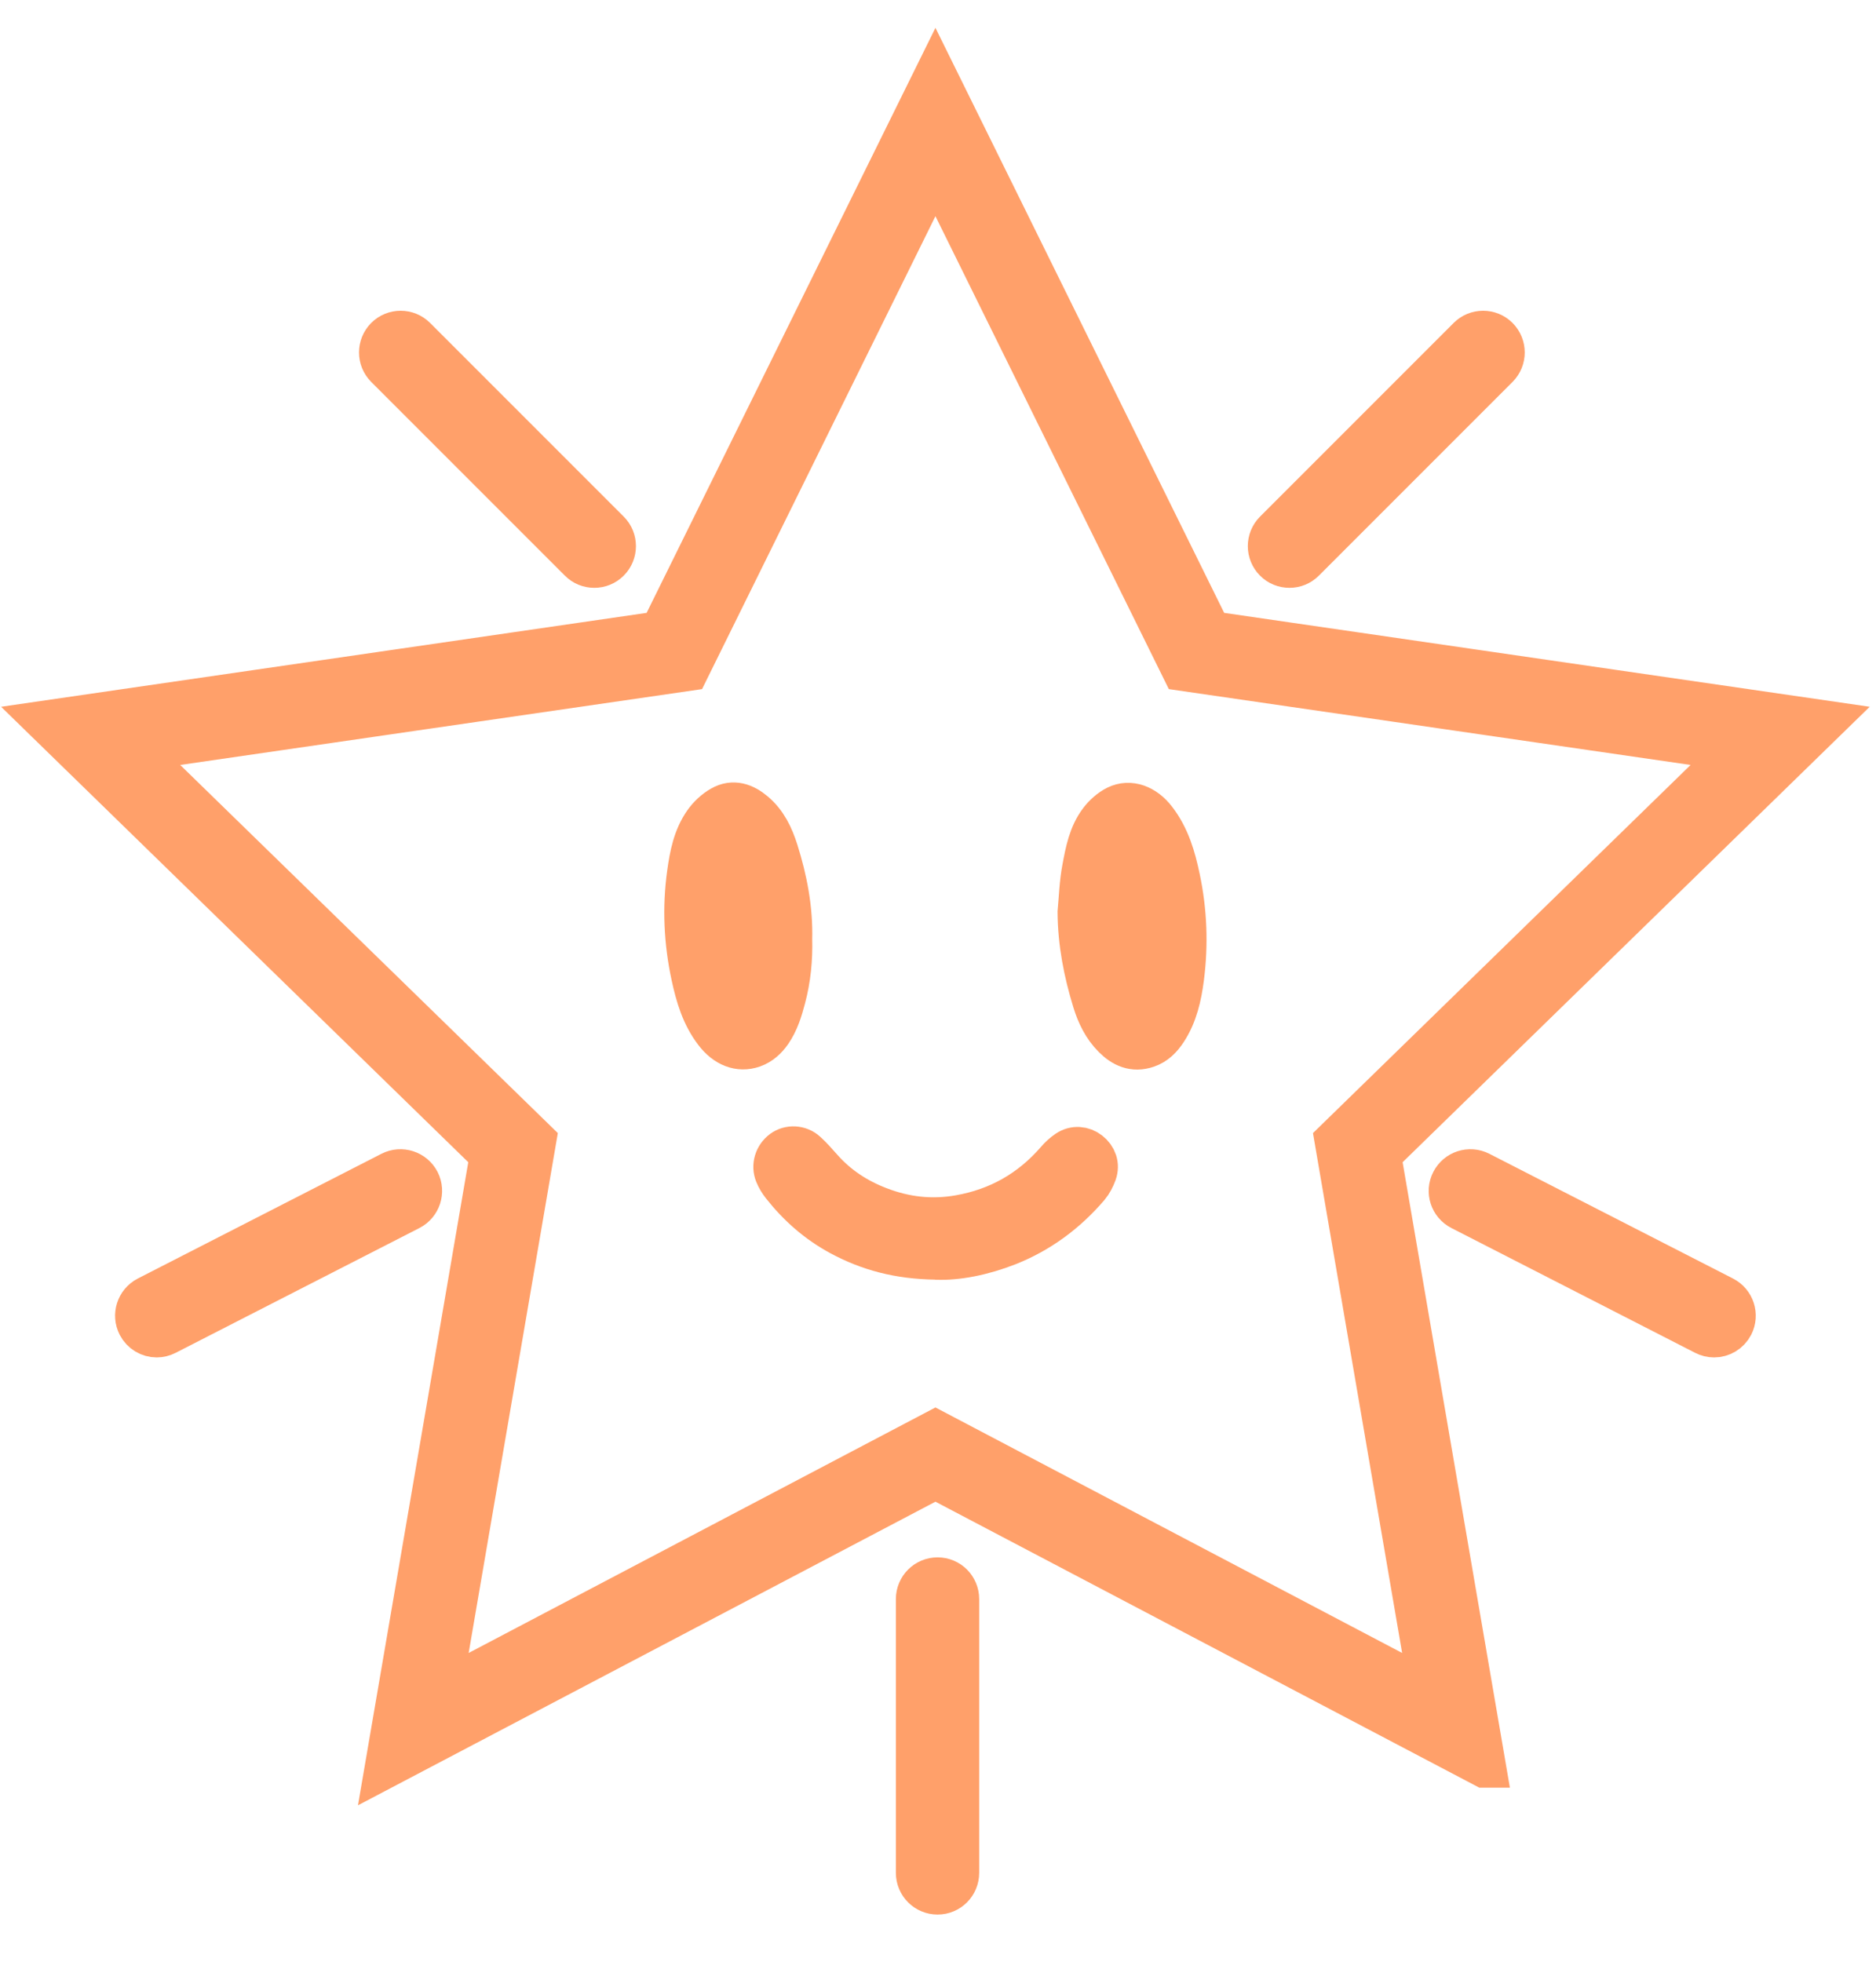
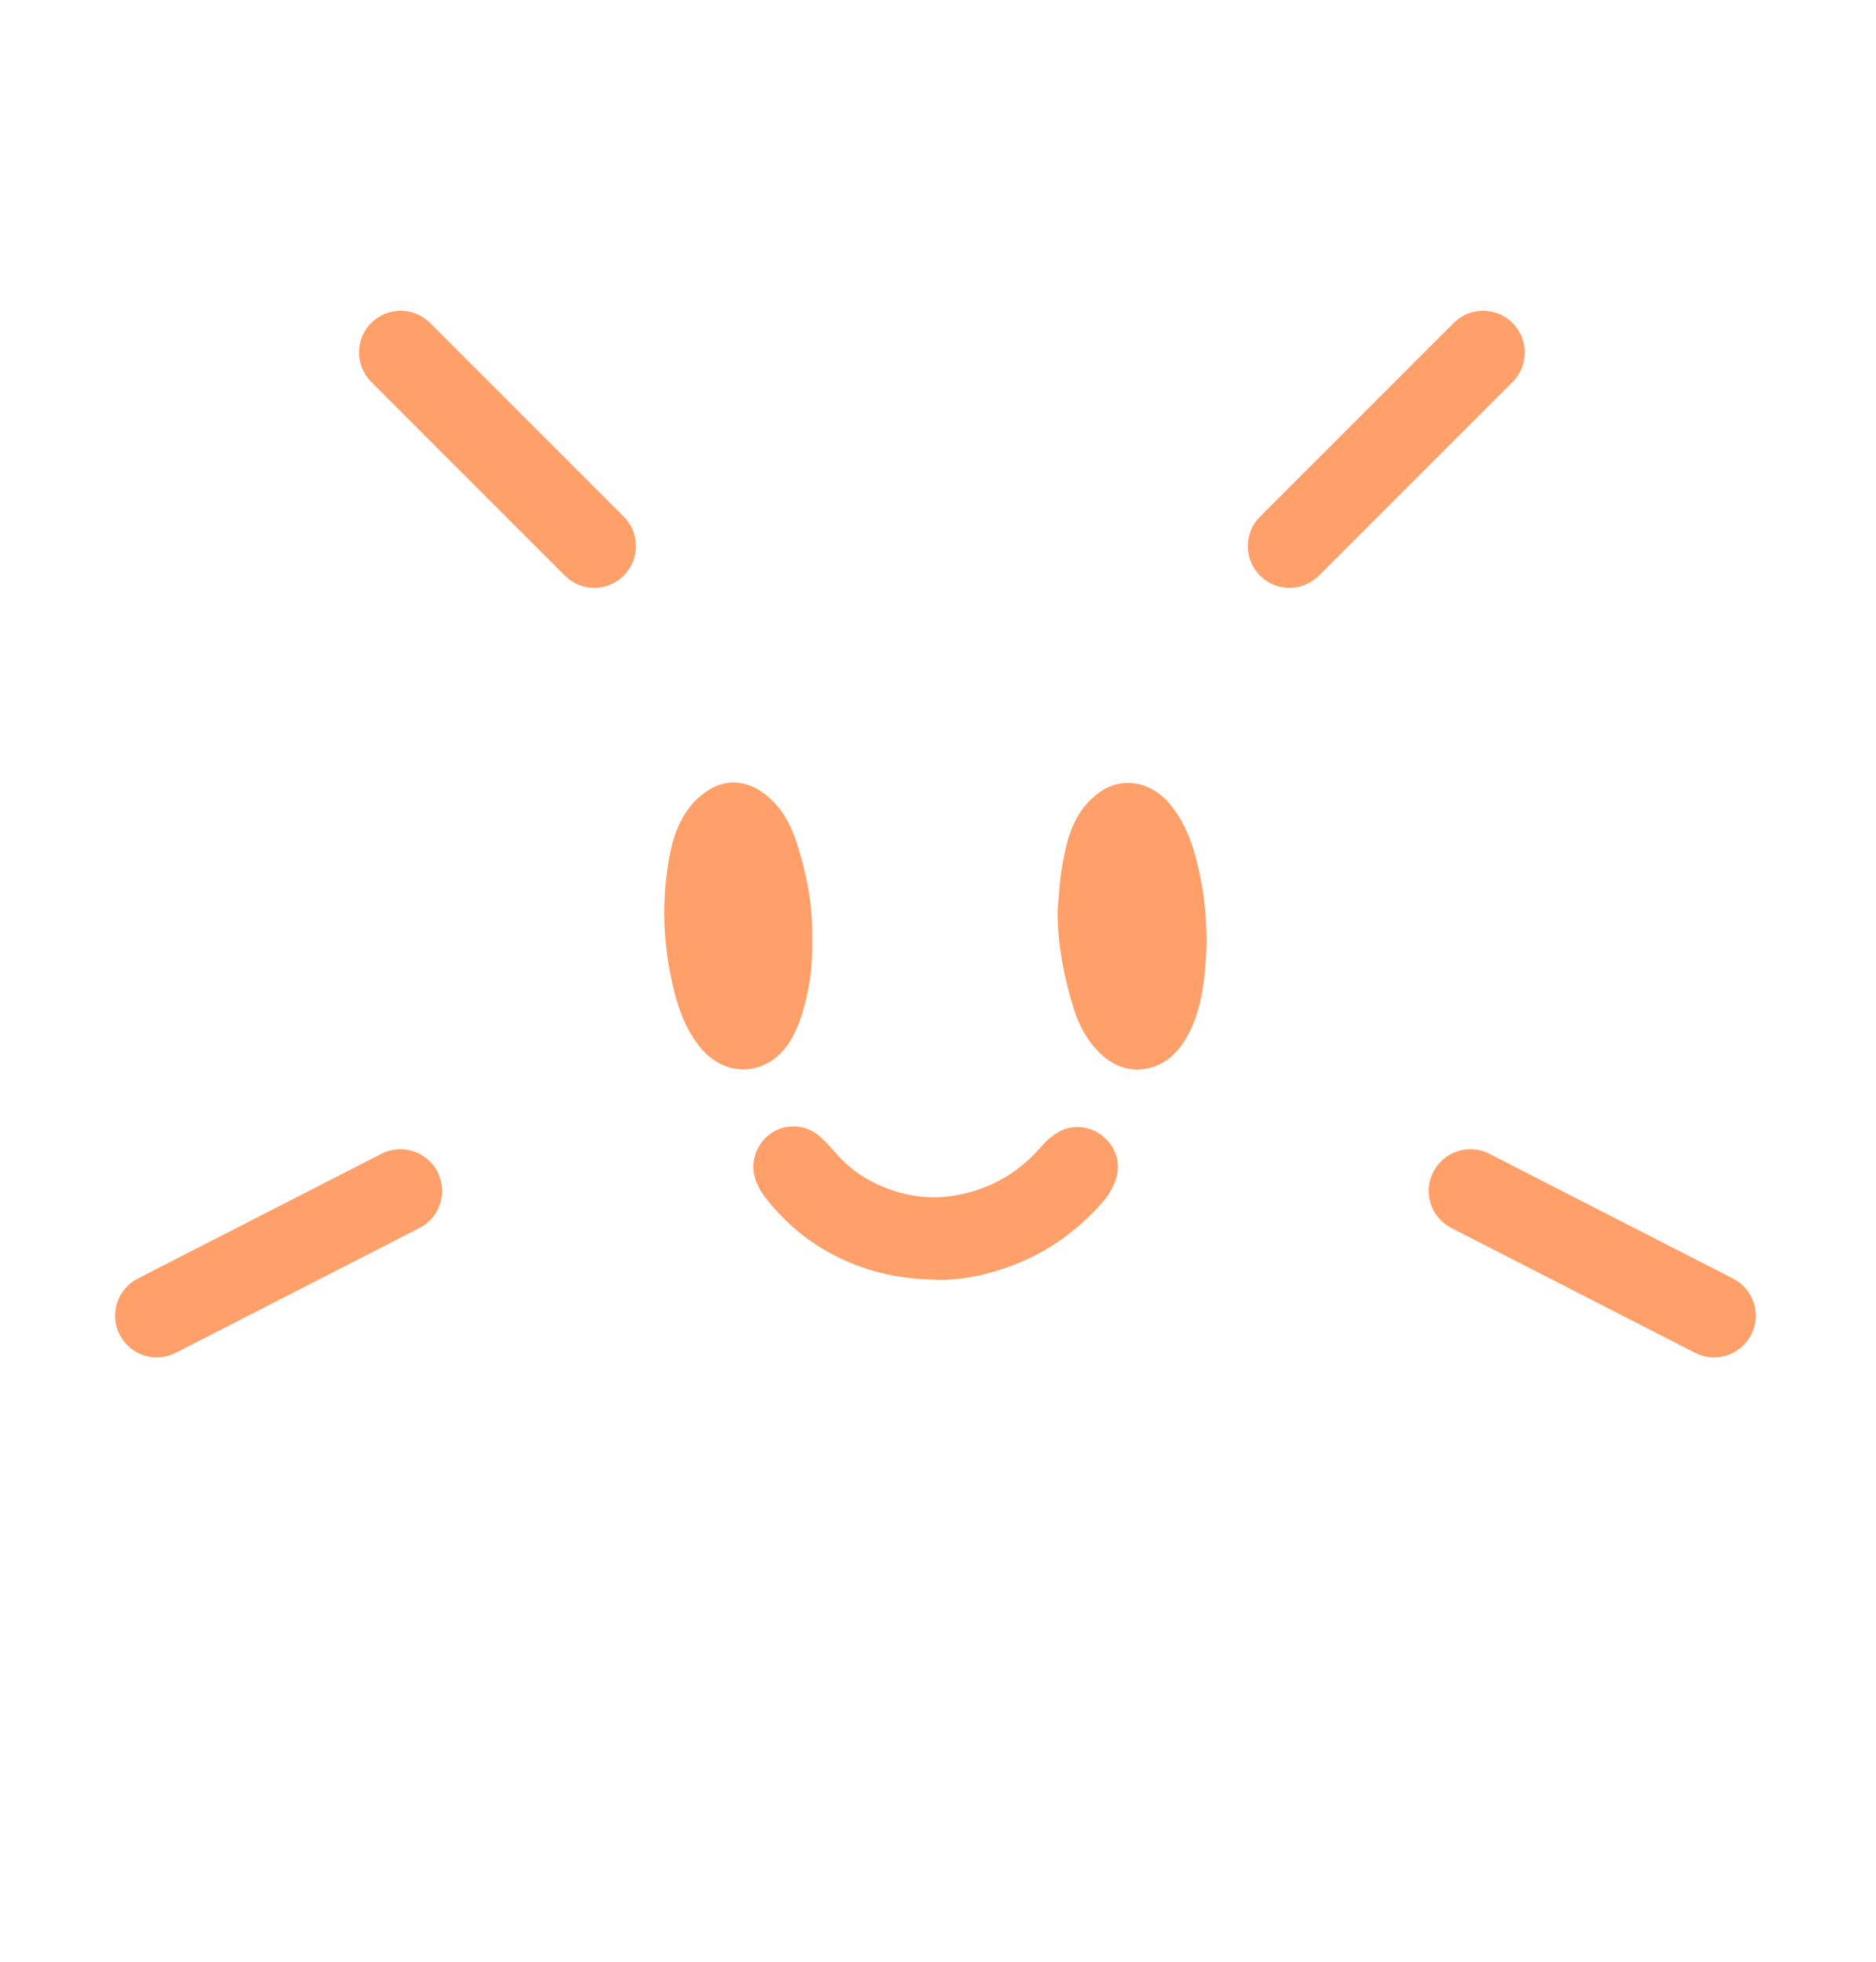
<svg xmlns="http://www.w3.org/2000/svg" fill="none" viewBox="0 0 22 23" height="23" width="22">
  <g clip-path="url(#clip0_2255_8998)">
-     <path stroke-width="0.5" stroke="#FFA06A" fill="#FFA06A" d="M17.409 20.709L10.97 17.324L4.53 20.709L5.76 13.539L0.55 8.461L7.749 7.414L10.97 0.891L14.19 7.414L21.389 8.461L16.18 13.539L17.41 20.709H17.409ZM1.576 8.794L6.273 13.372L5.164 19.837L10.97 16.784L16.775 19.837L15.666 13.372L20.363 8.794L13.873 7.851L10.97 1.97L8.067 7.851L1.577 8.794H1.576Z" />
    <path stroke-width="0.5" stroke="#FFA06A" fill="#FFA06A" d="M12.652 10.696C12.668 10.524 12.673 10.348 12.706 10.178C12.742 9.986 12.779 9.787 12.902 9.625C12.952 9.559 13.021 9.497 13.094 9.46C13.249 9.383 13.425 9.45 13.548 9.612C13.704 9.815 13.773 10.053 13.824 10.297C13.906 10.684 13.92 11.074 13.87 11.464C13.842 11.68 13.795 11.893 13.673 12.08C13.618 12.164 13.549 12.237 13.45 12.27C13.294 12.323 13.17 12.266 13.062 12.157C12.945 12.04 12.874 11.893 12.826 11.736C12.722 11.398 12.655 11.054 12.652 10.696Z" />
    <path fill="#FFA06A" d="M9.275 11.011C9.281 11.243 9.259 11.475 9.199 11.7C9.162 11.841 9.12 11.979 9.036 12.101C8.983 12.176 8.917 12.237 8.83 12.268C8.669 12.324 8.512 12.261 8.391 12.104C8.239 11.907 8.172 11.678 8.121 11.442C8.035 11.044 8.016 10.642 8.072 10.241C8.101 10.031 8.141 9.82 8.266 9.643C8.316 9.572 8.386 9.506 8.462 9.463C8.598 9.385 8.727 9.432 8.84 9.527C8.982 9.645 9.058 9.807 9.112 9.978C9.218 10.314 9.284 10.656 9.275 11.011" />
    <path stroke-width="0.5" stroke="#FFA06A" d="M9.275 11.011C9.281 11.243 9.259 11.475 9.199 11.7C9.162 11.841 9.12 11.979 9.036 12.101C8.983 12.176 8.917 12.237 8.83 12.268C8.669 12.324 8.512 12.261 8.391 12.104C8.239 11.907 8.172 11.678 8.121 11.442C8.035 11.044 8.016 10.642 8.072 10.241C8.101 10.031 8.141 9.82 8.266 9.643C8.316 9.572 8.386 9.506 8.462 9.463C8.598 9.385 8.727 9.432 8.84 9.527C8.982 9.645 9.058 9.807 9.112 9.978C9.218 10.314 9.284 10.656 9.275 11.011" />
    <path fill="#FFA06A" d="M10.977 14.753C10.537 14.747 10.187 14.651 9.856 14.473C9.588 14.328 9.365 14.132 9.178 13.894C9.147 13.855 9.12 13.81 9.101 13.764C9.061 13.667 9.096 13.558 9.179 13.496C9.257 13.439 9.372 13.441 9.451 13.513C9.516 13.572 9.574 13.639 9.632 13.704C9.819 13.916 10.048 14.065 10.31 14.165C10.613 14.282 10.925 14.318 11.249 14.261C11.71 14.18 12.089 13.964 12.394 13.613C12.43 13.57 12.473 13.531 12.52 13.499C12.601 13.445 12.698 13.453 12.772 13.511C12.847 13.57 12.88 13.659 12.847 13.752C12.827 13.807 12.798 13.864 12.76 13.909C12.501 14.211 12.189 14.443 11.818 14.59C11.527 14.704 11.226 14.765 10.976 14.754" />
    <path stroke-width="0.5" stroke="#FFA06A" d="M10.977 14.753C10.537 14.747 10.187 14.651 9.856 14.473C9.588 14.328 9.365 14.132 9.178 13.894C9.147 13.855 9.12 13.81 9.101 13.764C9.061 13.667 9.096 13.558 9.179 13.496C9.257 13.439 9.372 13.441 9.451 13.513C9.516 13.572 9.574 13.639 9.632 13.704C9.819 13.916 10.048 14.065 10.31 14.165C10.613 14.282 10.925 14.318 11.249 14.261C11.71 14.18 12.089 13.964 12.394 13.613C12.43 13.57 12.473 13.531 12.52 13.499C12.601 13.445 12.698 13.453 12.772 13.511C12.847 13.57 12.88 13.659 12.847 13.752C12.827 13.807 12.798 13.864 12.76 13.909C12.501 14.211 12.189 14.443 11.818 14.59C11.527 14.704 11.226 14.765 10.976 14.754" />
    <path stroke-width="0.5" stroke="#FFA06A" fill="#FFA06A" d="M15.122 6.642C15.06 6.642 14.999 6.619 14.953 6.572C14.86 6.479 14.86 6.327 14.953 6.234L17.224 3.963C17.317 3.87 17.468 3.87 17.561 3.963C17.654 4.057 17.654 4.208 17.561 4.301L15.29 6.572C15.243 6.619 15.183 6.642 15.122 6.642Z" />
    <path stroke-width="0.5" stroke="#FFA06A" fill="#FFA06A" d="M6.969 6.642C6.908 6.642 6.847 6.619 6.801 6.572L4.53 4.301C4.437 4.208 4.437 4.057 4.53 3.963C4.623 3.87 4.774 3.87 4.867 3.963L7.138 6.234C7.231 6.327 7.231 6.479 7.138 6.572C7.091 6.619 7.031 6.642 6.969 6.642Z" />
    <path stroke-width="0.5" stroke="#FFA06A" fill="#FFA06A" d="M1.838 15.665C1.751 15.665 1.668 15.617 1.626 15.535C1.566 15.418 1.612 15.274 1.729 15.213L4.587 13.75C4.705 13.69 4.848 13.737 4.909 13.854C4.968 13.971 4.922 14.115 4.805 14.175L1.947 15.638C1.912 15.656 1.875 15.665 1.839 15.665H1.838Z" />
    <path stroke-width="0.5" stroke="#FFA06A" fill="#FFA06A" d="M20.1 15.665C20.064 15.665 20.026 15.656 19.992 15.638L17.134 14.175C17.017 14.115 16.97 13.971 17.031 13.854C17.091 13.737 17.234 13.69 17.352 13.75L20.21 15.213C20.327 15.273 20.374 15.417 20.314 15.535C20.271 15.618 20.188 15.665 20.101 15.665H20.1Z" />
-     <path stroke-width="0.5" stroke="#FFA06A" fill="#FFA06A" d="M10.995 22.197C10.863 22.197 10.756 22.09 10.756 21.958V18.748C10.756 18.616 10.863 18.509 10.995 18.509C11.127 18.509 11.233 18.616 11.233 18.748V21.958C11.233 22.09 11.127 22.197 10.995 22.197Z" />
  </g>
  <defs>
    <clipPath id="clip0_2255_8998">
      <rect fill="white" height="22.611" width="22" />
    </clipPath>
  </defs>
</svg>